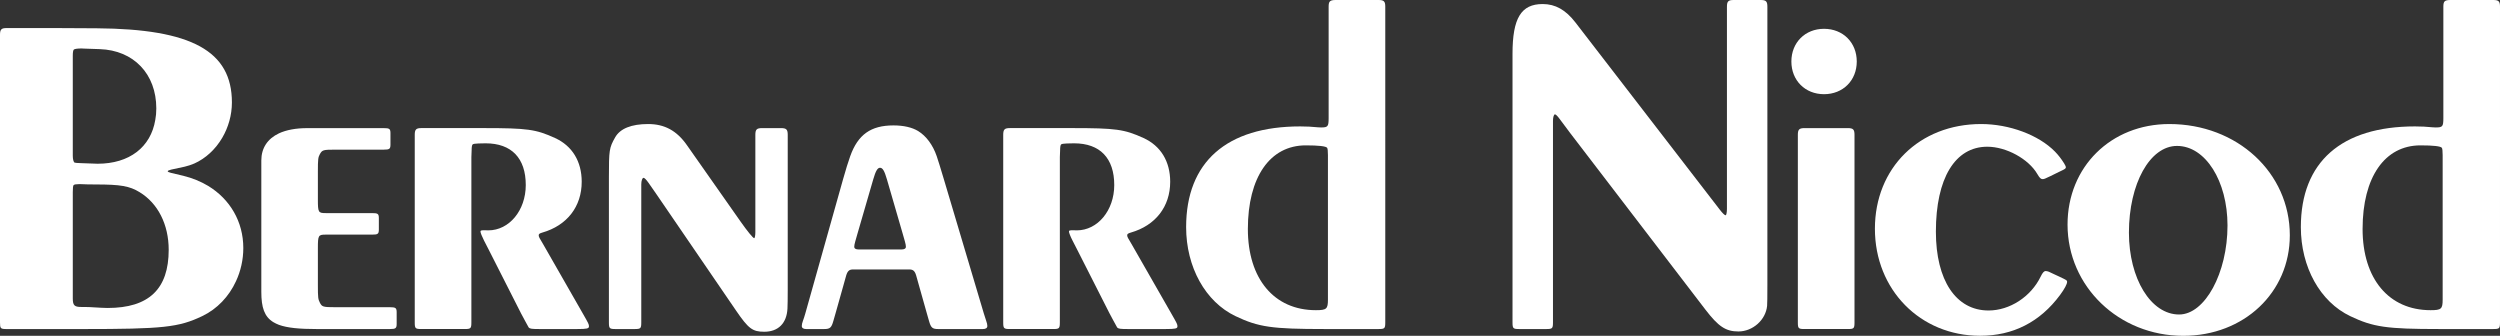
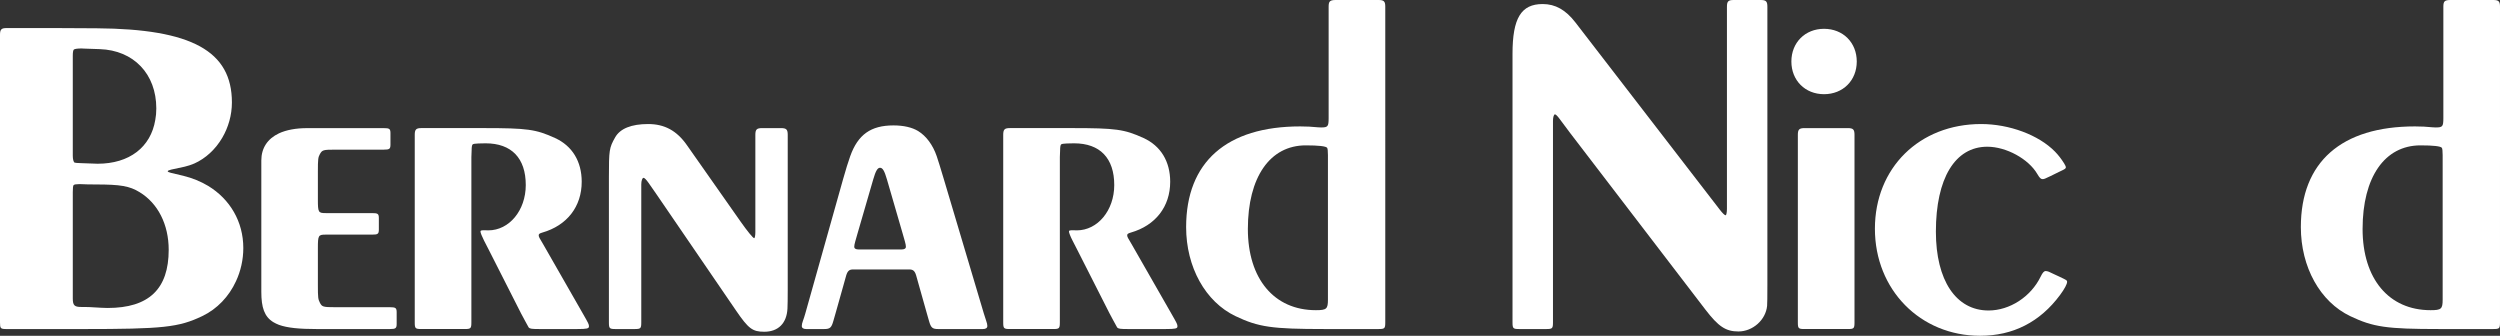
<svg xmlns="http://www.w3.org/2000/svg" id="Calque_1" version="1.1" viewBox="0 0 211.225 28.374">
  <rect x="0" y="0" width="211.225" height="28.374" fill="#333333" stroke="none" />
  <defs>
    <style>
      .st0 {
        fill: #fff;
      }
    </style>
  </defs>
  <path class="st0" d="M33.514,26.383v.981c0,.371-.085.437-.571.437h-6.199c-1.437,0-2.456-.095-3.17-.352-.171-.067-.333-.143-.476-.228-.771-.466-1.019-1.257-1.019-2.562v-11.101c0-1.047.524-1.837,1.495-2.294.619-.286,1.428-.438,2.38-.438h6.465c.486,0,.571.057.571.428v.962c0,.371-.085.428-.571.428h-4.103c-1.019,0-1.095.029-1.295.39-.143.257-.163.429-.163,1.457v2.371c0,1.085.039,1.143.667,1.143h3.913c.486,0,.571.056.571.428v.961c0,.372-.085.429-.571.429h-3.913c-.628,0-.667.057-.667,1.143v3.142c0,1.037.02,1.171.163,1.456.18.362.276.391,1.295.391h4.627c.486,0,.571.066.571.428" />
  <path class="st0" d="M41.271,21.055l2.753,5.425.342.637c.186.35.288.533.3.547.056.061.146.101.255.113.127.017.34.024.638.024h3.21c.819,0,.992-.04.992-.224,0-.176-.024-.225-.524-1.097l-3.358-5.867-.288-.492c-.05-.085-.076-.169-.076-.243,0-.104.075-.161.304-.227,2.09-.597,3.33-2.196,3.33-4.292,0-1.72-.801-3.034-2.254-3.697-1.626-.74-2.334-.839-6.085-.839h-5.2c-.455,0-.568.114-.568.571v15.836c0,.523.046.571.568.571h3.646c.522,0,.571-.048.571-.571v-13.954l.022-.593c0-.255.029-.428.082-.477.049-.048.224-.076.488-.083l.611-.013c2.188,0,3.392,1.252,3.392,3.526,0,2.137-1.397,3.828-3.166,3.828l-.094-.003-.196-.007c-.305,0-.371.018-.371.103,0,.107.124.422.301.769l.375.729Z" />
  <path class="st0" d="M66.555,12.306v-.912c0-.456-.114-.57-.57-.57h-1.595c-.455,0-.57.114-.57.57v8.226c0,.279-.045.504-.1.504-.094,0-.589-.605-1.156-1.414l-4.536-6.459c-.852-1.213-1.881-1.771-3.266-1.771-1.418,0-2.37.384-2.789,1.128-.499.884-.526,1.052-.526,3.405v12.218c0,.523.048.57.57.57h1.595c.522,0,.57-.047.57-.57v-11.644c0-.311.085-.563.191-.563.079,0,.235.157.42.422l.61.875,6.781,9.912c1.056,1.542,1.393,1.796,2.39,1.796,1.182,0,1.897-.716,1.959-1.96.015-.309.022-.829.022-1.563v-12.2Z" />
  <path class="st0" d="M90.992,21.055l2.753,5.425.341.637c.187.35.289.533.301.547.056.061.146.101.255.113.127.017.34.024.638.024h3.21c.819,0,.992-.04.992-.224,0-.176-.024-.225-.524-1.097l-3.358-5.867-.287-.492c-.051-.085-.077-.169-.077-.243,0-.104.075-.161.304-.227,2.09-.597,3.33-2.196,3.33-4.292,0-1.72-.801-3.034-2.254-3.697-1.626-.74-2.334-.839-6.086-.839h-5.199c-.455,0-.569.114-.569.571v15.836c0,.523.048.571.569.571h3.646c.522,0,.57-.048.57-.571v-13.954l.022-.593c0-.255.031-.428.083-.477.049-.048.223-.076.487-.083l.611-.013c2.188,0,3.393,1.252,3.393,3.526,0,2.137-1.398,3.828-3.165,3.828l-.095-.003-.198-.007c-.303,0-.369.018-.369.103,0,.107.123.422.302.769l.374.729Z" />
  <path class="st0" d="M116.472 0h-3.646c-.466.01-.57.114-.57.569v9.412c0,.706-.066.787-.639.787-.088,0-.176-.004-.263-.012-.487-.051-.988-.076-1.499-.076-6.222,0-9.639,3.016-9.639,8.506,0,3.38,1.626,6.31,4.174,7.525,1.943.925,3.071,1.089,7.525,1.089h4.557c.522,0,.57-.048.57-.571V.569c0-.455-.114-.569-.57-.569M112.197,13.969v11.348c0,.788-.117.89-1.019.89-3.527,0-5.746-2.649-5.746-6.86,0-4.372,1.864-7.065,4.891-7.065,1.084,0,1.7.07,1.805.205.046.057.069.274.069.616v.866Z" />
  <path class="st0" d="M83.327,27.116c-.051-.14-.12-.354-.205-.637l-3.372-11.324c-.286-.96-.488-1.613-.606-1.957-.328-.951-.881-1.701-1.568-2.124-.509-.312-1.232-.478-2.087-.478-1.914,0-3.002.776-3.655,2.602-.176.492-.378,1.144-.607,1.957l-3.185,11.324c-.068.239-.135.451-.205.637-.063.167-.094.311-.094.424,0,.171.129.261.376.261h1.509c.496,0,.619-.108.783-.685l.183-.637.674-2.393c.12-.425.184-.653.191-.684.125-.487.269-.637.616-.637h4.753c.347,0,.492.15.615.637.008.031.072.259.192.684l.675,2.393.182.637c.164.577.287.685.783.685h3.77c.246,0,.376-.089.376-.26,0-.113-.032-.257-.094-.425M76.172,21.077h-3.628c-.241,0-.368-.08-.368-.231,0-.103.029-.254.086-.451l.182-.638,1.336-4.602c.207-.714.363-.98.573-.98.221,0,.375.256.584.98l1.336,4.602.182.638c.055.197.084.348.084.451,0,.151-.127.231-.367.231" />
  <path class="st0" d="M17.576,15.7c-.618-.37-1.323-.657-2.085-.847l-1.047-.248c-.162-.037-.276-.095-.276-.133,0-.047.123-.105.295-.143l1.142-.247c.276-.067.543-.152.809-.266.962-.429,1.791-1.2,2.362-2.172.514-.876.818-1.913.818-2.989,0-4.341-3.398-6.208-11.415-6.265l-3.513-.019H.562c-.447,0-.562.114-.562.571v24.288c0,.524.039.572.562.572h6.379c6.836,0,8.16-.143,10.149-1.095,1.257-.6,2.257-1.657,2.847-2.943.4-.856.62-1.818.62-2.808,0-2.228-1.124-4.132-2.981-5.256M6.15,4.694c0-.266.029-.447.087-.505.066-.057.305-.095.666-.095l.152.01,1.371.047c2.866.096,4.78,2.095,4.78,5.009,0,.343-.028.666-.086.97-.381,2.305-2.189,3.704-4.874,3.704l-1.324-.047c-.371-.009-.59-.029-.619-.048-.095-.057-.153-.286-.153-.581,0,0,0-8.464,0-8.464ZM9.093,26.021c-.172,0-.352-.009-.533-.018-.876-.058-1.409-.077-1.619-.067h-.085c-.572,0-.706-.143-.706-.724v-8.979c0-.323.02-.533.068-.59.047-.057.219-.085.456-.085h.115c.381.019.819.028,1.304.028,2.095,0,2.856.134,3.694.647,1.561.943,2.466,2.743,2.466,4.875,0,3.314-1.675,4.913-5.16,4.913" />
  <path class="st0" d="M151.354,5.196c0,1.6,1.161,2.762,2.758,2.762,1.603,0,2.766-1.162,2.766-2.762s-1.163-2.762-2.766-2.762c-1.597,0-2.758,1.162-2.758,2.762" />
  <path class="st0" d="M153.383,27.8h2.734c.522,0,.57-.047.57-.57v-15.837c0-.456-.114-.569-.57-.569h-3.646c-.455,0-.571.113-.571.569v15.843c0,.517.05.564.571.564h.912Z" />
  <path class="st0" d="M174,23.376l-.505-.234-.384-.181c-.106-.04-.198-.061-.269-.061-.142,0-.265.135-.426.47-.827,1.703-2.611,2.863-4.405,2.863-2.751,0-4.448-2.544-4.448-6.662,0-4.505,1.617-7.175,4.344-7.175,1.599,0,3.487,1.031,4.229,2.311.185.319.295.427.435.427.134,0,.209-.029.678-.258l.697-.343c.152-.073.249-.12.291-.14.227-.106.307-.171.307-.252,0-.067-.049-.182-.143-.332-.235-.377-.497-.715-.778-1.002-1.376-1.403-3.852-2.327-6.239-2.327-5.215,0-8.973,3.705-8.973,8.847,0,5.146,3.828,9.043,8.883,9.043,2.792,0,5.067-1.161,6.762-3.45.376-.508.594-.916.594-1.11,0-.106-.039-.137-.339-.285l-.311-.149Z" />
  <path class="st0" d="M127.792,26.32v.91c0,.523.048.571.57.571h2.279c.521,0,.57-.048.57-.571V10.209c0-.303.075-.548.169-.548.066,0,.205.135.377.365l.916,1.226,11.408,14.895c1.108,1.446,1.728,1.858,2.796,1.858,1.216,0,2.313-.978,2.426-2.165.016-.158.023-.759.023-1.8V.569c0-.455-.113-.569-.569-.569h-2.279c-.455,0-.569.114-.569.569v17.069c0,.305-.05.551-.111.551-.079,0-.258-.17-.483-.461l-.815-1.056-11.398-14.781c-.815-1.056-1.693-1.549-2.761-1.549-1.824,0-2.549,1.194-2.549,4.202v21.776Z" />
-   <path class="st0" d="M183.287,10.48c-4.935,0-8.6,3.619-8.6,8.494,0,5.232,4.334,9.4,9.776,9.4,5.128,0,9.004-3.656,9.004-8.494,0-5.292-4.449-9.4-10.18-9.4M184.114,26.572c-2.385,0-4.241-3.026-4.241-6.917,0-4.135,1.772-7.327,4.067-7.326,2.388.001,4.262,2.955,4.262,6.721,0,4.015-1.907,7.522-4.088,7.522" />
  <path class="st0" d="M210.655 0h-3.646c-.467.01-.57.114-.57.569v9.412c0,.706-.065.787-.64.787-.087,0-.175-.004-.263-.012-.486-.051-.988-.076-1.499-.076-6.221,0-9.638,3.016-9.638,8.506,0,3.38,1.626,6.31,4.174,7.525,1.942.925,3.071,1.089,7.524,1.089h4.558c.522,0,.57-.048.57-.571V.569c0-.455-.115-.569-.57-.569M206.38,13.969v11.348c0,.788-.117.89-1.019.89-3.528,0-5.746-2.649-5.746-6.86,0-4.372,1.864-7.065,4.891-7.065,1.083,0,1.7.07,1.805.205.045.057.069.274.069.616v.866Z" />
</svg>